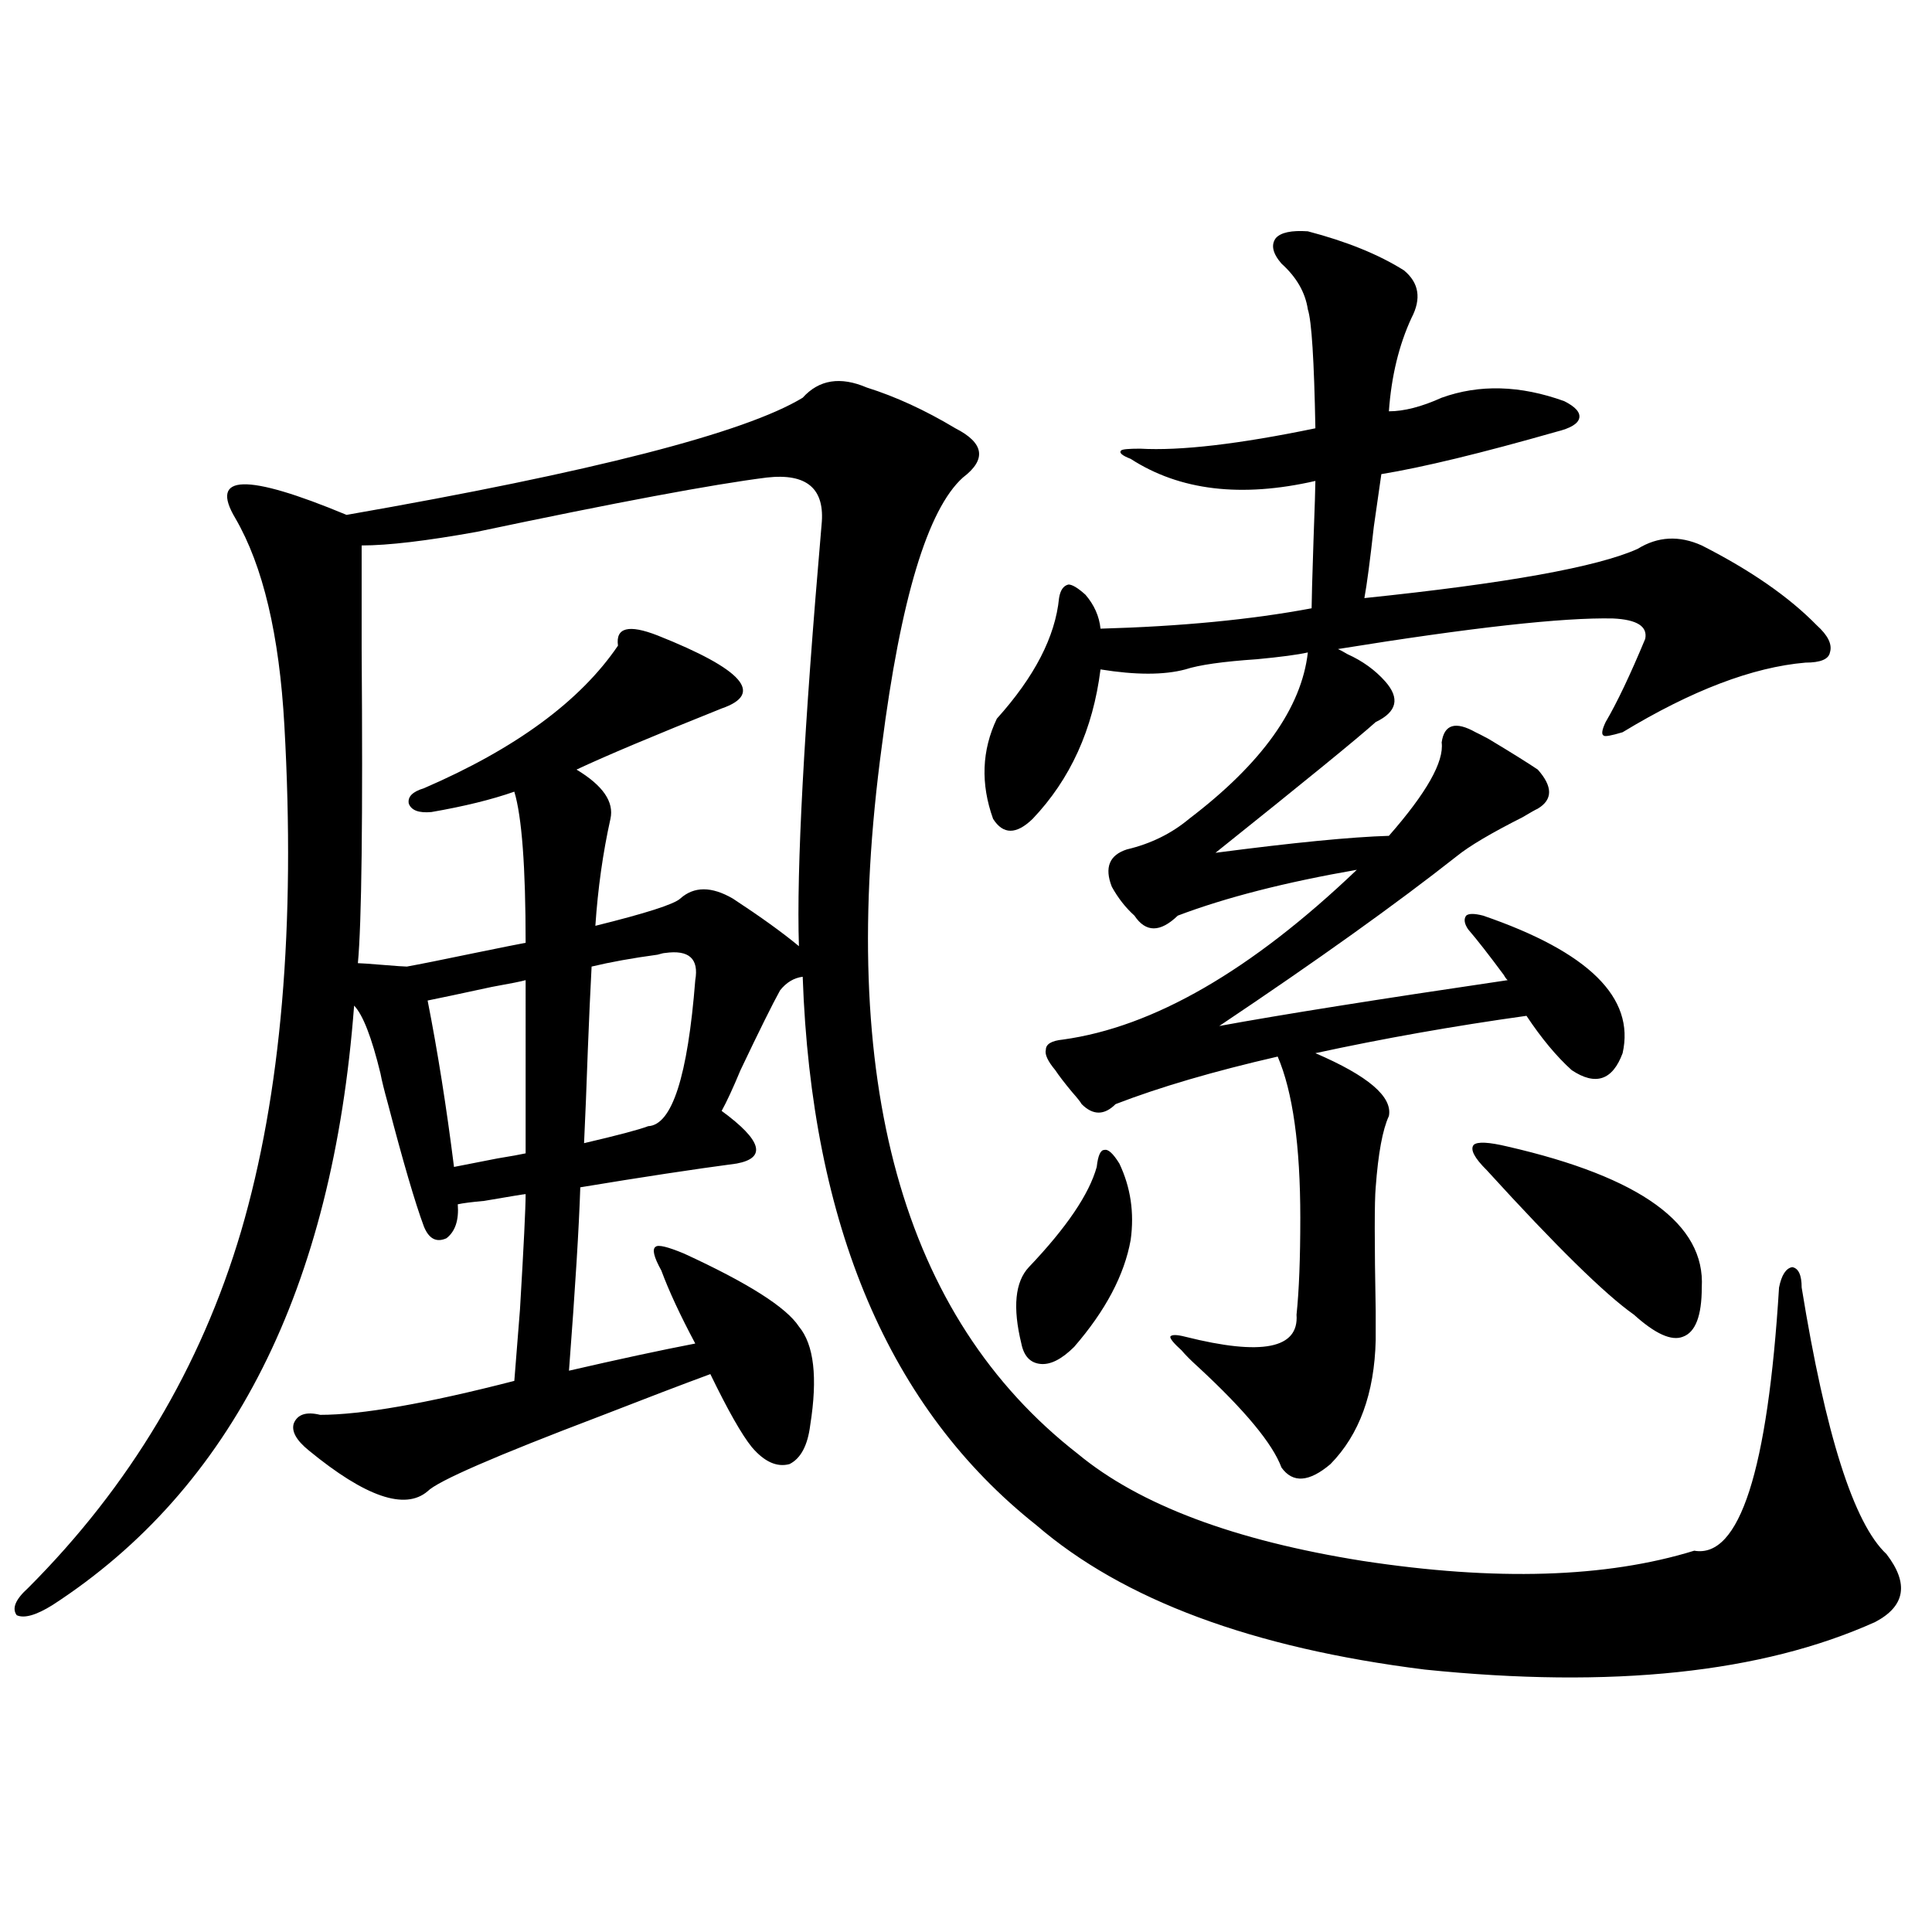
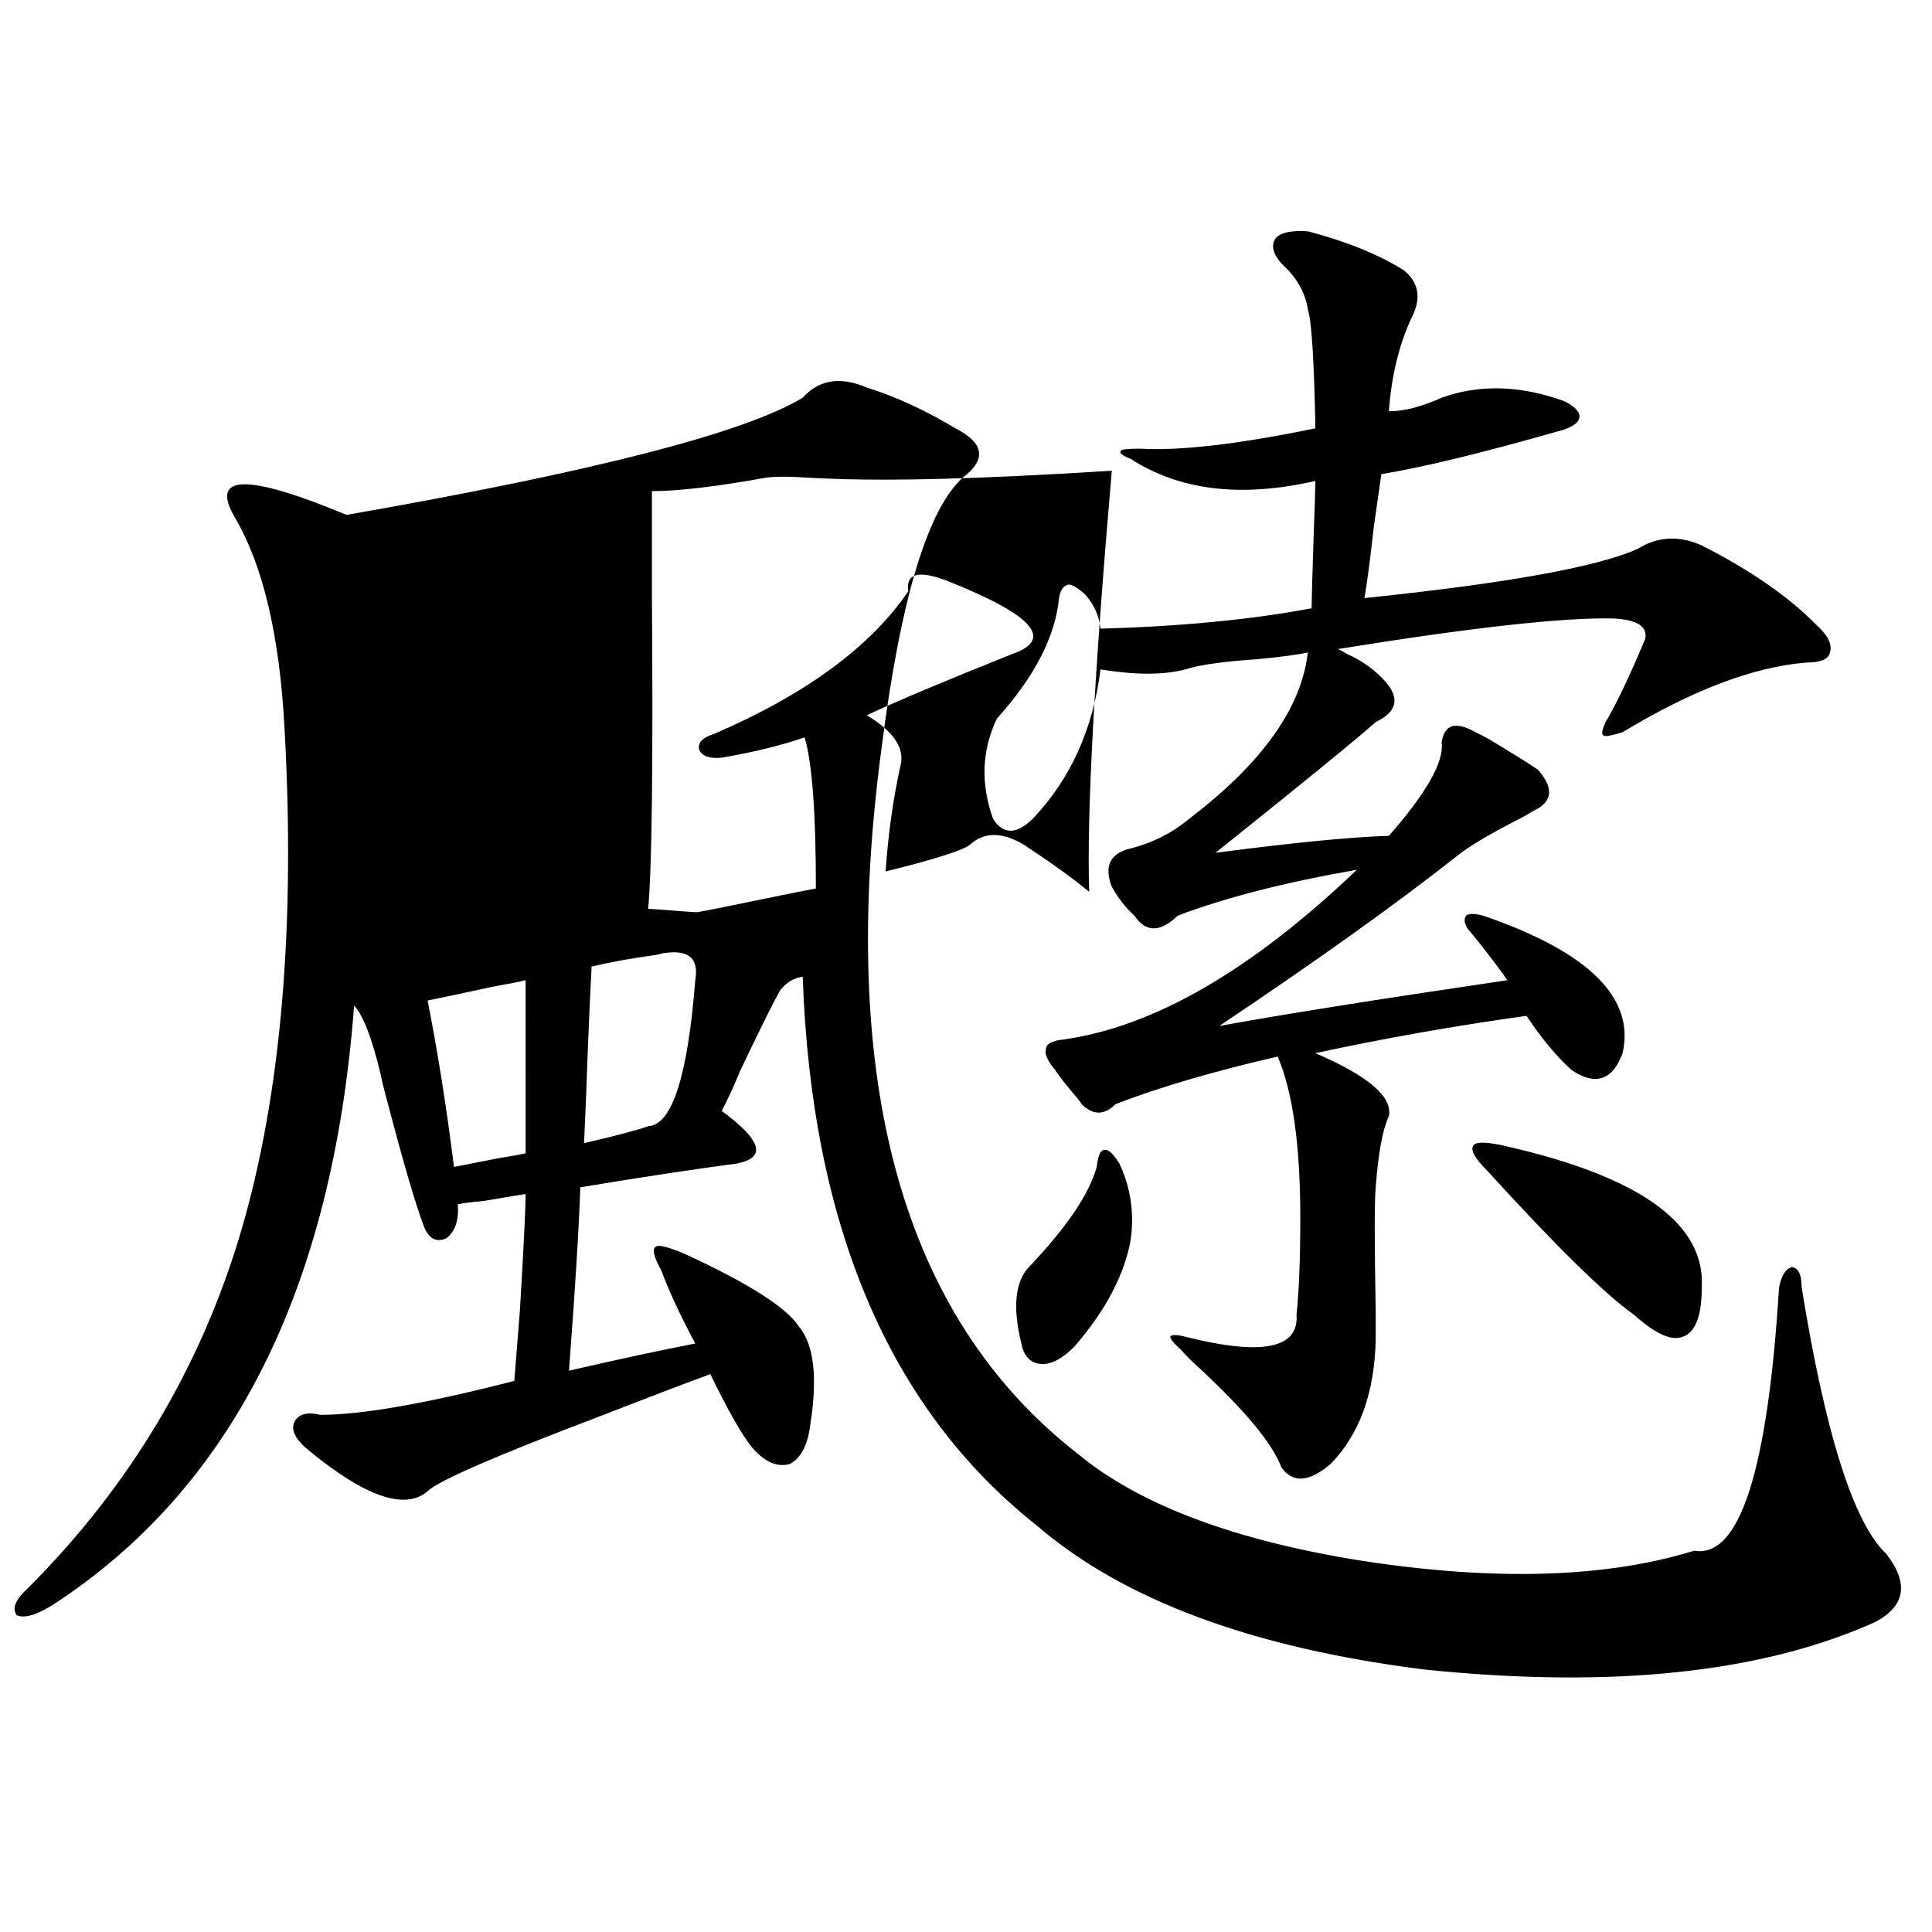
<svg xmlns="http://www.w3.org/2000/svg" version="1.1" id="图层_1" x="0px" y="0px" width="1000px" height="1000px" viewBox="0 0 1000 1000" enable-background="new 0 0 1000 1000" xml:space="preserve">
-   <path d="M557.913,752.539c31.859,26.367,80.974,44.824,147.313,55.371c68.932,10.547,126.171,8.789,171.703-5.273  c23.414,4.106,38.048-41.309,43.901-136.23c1.296-6.44,3.567-9.956,6.829-10.547c3.247,0.591,4.878,4.106,4.878,10.547  c12.348,76.177,26.981,122.168,43.901,137.988c11.707,15.244,9.756,26.944-5.854,35.156  c-58.535,26.367-136.262,34.566-233.165,24.609c-89.113-11.137-156.094-36.035-200.971-74.707  c-76.096-60.342-116.43-154.976-120.973-283.887c-4.558,0.591-8.46,2.939-11.707,7.031c-3.902,7.031-10.731,20.806-20.487,41.309  c-3.902,9.38-7.164,16.411-9.756,21.094c20.808,15.244,23.414,24.321,7.805,27.246c-22.118,2.939-49.114,7.031-80.974,12.305  c-0.655,20.518-2.606,52.158-5.854,94.922c25.365-5.85,47.148-10.547,65.364-14.063c-7.805-14.639-13.658-27.246-17.561-37.793  c-3.902-7.031-4.878-11.123-2.927-12.305c1.296-1.167,6.174,0,14.634,3.516c33.17,15.244,53.002,27.837,59.511,37.793  c7.805,9.38,9.756,26.367,5.854,50.977c-1.311,10.547-4.878,17.29-10.731,20.215c-6.509,1.758-13.018-1.167-19.512-8.789  c-5.213-6.44-12.362-19.033-21.463-37.793c-14.313,5.273-33.505,12.607-57.56,21.973c-53.992,20.518-83.58,33.398-88.778,38.672  c-11.707,9.971-32.194,2.939-61.462-21.094c-6.509-5.273-9.115-9.956-7.805-14.063c1.951-4.683,6.494-6.152,13.658-4.395  c21.463,0,54.953-5.85,100.485-17.578c0.641-7.607,1.616-19.912,2.927-36.914c1.951-32.808,2.927-52.734,2.927-59.766  c-0.655,0-7.805,1.182-21.463,3.516c-6.509,0.591-11.066,1.182-13.658,1.758c0.641,8.213-1.311,14.063-5.854,17.578  c-5.213,2.349-9.115,0.303-11.707-6.152c-4.558-12.305-10.731-33.398-18.536-63.281c-1.951-7.031-3.262-12.305-3.902-15.82  c-4.558-18.745-9.115-30.459-13.658-35.156C172.222,666.997,120.195,770.42,27.194,830.762c-8.46,5.273-14.634,7.031-18.536,5.273  c-2.606-3.516-0.655-8.198,5.854-14.063c52.682-52.734,89.419-114.258,110.241-184.57c20.808-70.889,28.292-158.203,22.438-261.914  c-2.606-46.87-11.066-82.617-25.365-107.227c-13.658-22.852,5.519-23.428,57.56-1.758c127.467-22.261,206.169-42.476,236.092-60.645  c8.445-9.365,19.512-11.123,33.17-5.273c14.954,4.697,30.243,11.729,45.853,21.094c14.954,7.622,16.25,16.123,3.902,25.488  c-18.216,16.411-32.194,62.705-41.95,138.867C433.038,559.482,466.849,681.65,557.913,752.539z M396.941,247.168  c-27.972,3.516-78.047,12.896-150.24,28.125c-26.021,4.697-45.853,7.031-59.511,7.031c0,10.547,0,28.428,0,53.613  c0.641,87.891,0,142.095-1.951,162.598c1.296,0,5.519,0.303,12.683,0.879c7.149,0.591,11.372,0.879,12.683,0.879  c6.494-1.167,18.201-3.516,35.121-7.031c14.299-2.925,23.079-4.683,26.341-5.273c0-39.248-1.951-65.327-5.854-78.223  c-11.707,4.106-26.021,7.622-42.926,10.547c-6.509,0.591-10.411-0.879-11.707-4.395c-0.655-3.516,1.951-6.152,7.805-7.91  c47.469-20.503,80.974-45.112,100.485-73.828c-1.311-9.365,5.519-11.123,20.487-5.273c44.222,17.578,55.273,30.186,33.17,37.793  c-35.121,14.063-60.166,24.609-75.12,31.641c13.658,8.213,19.512,16.699,17.561,25.488c-3.902,17.578-6.509,36.035-7.805,55.371  c26.006-6.44,40.64-11.123,43.901-14.063c7.149-6.44,16.25-6.44,27.316,0c14.299,9.38,25.686,17.578,34.146,24.609  c-1.311-39.839,2.592-112.5,11.707-217.969C427.185,253.032,417.749,244.834,396.941,247.168z M272.066,507.324  c-1.951,0.591-7.805,1.758-17.561,3.516c-16.265,3.516-27.316,5.864-33.17,7.031c5.198,26.367,9.756,55.083,13.658,86.133  c5.854-1.167,13.323-2.637,22.438-4.395c7.149-1.167,12.027-2.046,14.634-2.637V507.324z M344.26,493.262  c-0.655,0-1.951,0.303-3.902,0.879c-13.018,1.758-24.39,3.818-34.146,6.152c-0.655,12.305-1.311,26.67-1.951,43.066  c-0.655,18.76-1.311,34.868-1.951,48.34c17.561-4.092,28.612-7.031,33.17-8.789c12.348-0.576,20.487-25.776,24.39-75.586  C361.82,496.201,356.607,491.504,344.26,493.262z M676.935,119.727c20.152,5.273,36.737,12.017,49.755,20.215  c7.805,6.455,9.101,14.653,3.902,24.609c-6.509,14.063-10.411,30.186-11.707,48.34c7.805,0,16.905-2.334,27.316-7.031  c19.512-7.031,40.64-6.44,63.413,1.758c5.854,2.939,8.445,5.864,7.805,8.789c-0.655,2.939-4.558,5.273-11.707,7.031  c-39.023,11.138-69.267,18.457-90.729,21.973c-0.655,4.697-1.951,13.774-3.902,27.246c-1.951,17.578-3.582,29.883-4.878,36.914  c73.489-7.607,120.638-16.108,141.46-25.488c10.396-6.44,21.463-7.031,33.17-1.758c25.365,12.896,45.197,26.67,59.511,41.309  c5.854,5.273,8.125,9.971,6.829,14.063c-0.655,3.516-4.878,5.273-12.683,5.273c-27.316,2.349-58.87,14.365-94.632,36.035  c-5.854,1.758-9.115,2.349-9.756,1.758c-1.311-0.576-0.976-2.925,0.976-7.031c5.854-9.956,12.683-24.307,20.487-43.066  c1.296-6.44-4.237-9.956-16.585-10.547c-26.021-0.576-73.504,4.697-142.436,15.82c1.296,0.591,2.927,1.47,4.878,2.637  c7.805,3.516,14.299,8.213,19.512,14.063c7.805,8.789,6.174,15.82-4.878,21.094c-9.115,8.213-36.752,30.762-82.925,67.676  c40.319-5.273,70.242-8.198,89.754-8.789c19.512-22.261,28.612-38.369,27.316-48.34c1.296-9.365,7.149-11.123,17.561-5.273  c1.296,0.591,3.567,1.758,6.829,3.516c11.707,7.031,20.152,12.305,25.365,15.82c7.805,8.789,7.805,15.532,0,20.215  c-1.311,0.591-3.902,2.061-7.805,4.395c-16.265,8.213-27.651,14.941-34.146,20.215c-31.219,24.609-72.193,53.916-122.924,87.891  c31.859-5.85,81.614-13.76,149.265-23.73c-0.655-0.576-1.311-1.455-1.951-2.637c-7.805-10.547-13.993-18.457-18.536-23.73  c-1.951-2.925-2.286-5.273-0.976-7.031c1.296-1.167,4.223-1.167,8.78,0c54.633,18.76,78.688,42.49,72.193,71.191  c-5.213,14.063-13.993,17.002-26.341,8.789c-7.805-7.031-15.609-16.396-23.414-28.125c-37.728,5.273-74.145,11.729-109.266,19.336  c27.316,11.729,39.999,22.563,38.048,32.52c-3.262,7.031-5.533,19.336-6.829,36.914c-0.655,7.031-0.655,28.428,0,64.16  c0,8.213,0,13.184,0,14.941c-0.655,27.549-8.46,48.931-23.414,64.16c-11.066,9.38-19.512,9.971-25.365,1.758  c-4.558-12.305-18.871-29.58-42.926-51.855c-3.902-3.516-6.829-6.44-8.78-8.789c-3.902-3.516-5.854-5.85-5.854-7.031  c0.641-1.167,3.247-1.167,7.805,0c39.664,9.971,58.855,6.152,57.56-11.426c1.296-12.305,1.951-29.004,1.951-50.098  c0-37.49-3.902-65.327-11.707-83.496c-33.17,7.622-61.142,15.82-83.9,24.609c-5.854,5.864-11.707,5.864-17.561,0  c-0.655-1.167-2.286-3.213-4.878-6.152c-3.902-4.683-6.829-8.486-8.78-11.426c-3.902-4.683-5.533-8.198-4.878-10.547  c0-2.925,2.927-4.683,8.78-5.273c46.828-6.44,97.559-35.732,152.191-87.891c-37.072,6.455-67.971,14.365-92.681,23.73  c-9.115,8.789-16.585,8.789-22.438,0c-4.558-4.092-8.46-9.077-11.707-14.941c-3.902-9.956-1.311-16.396,7.805-19.336  c12.348-2.925,23.079-8.198,32.194-15.82c37.713-28.701,58.2-57.417,61.462-86.133c-5.213,1.182-13.993,2.349-26.341,3.516  c-17.561,1.182-29.923,2.939-37.072,5.273c-11.066,2.939-25.7,2.939-43.901,0c-3.902,31.064-15.609,56.841-35.121,77.344  c-8.46,8.213-15.289,8.213-20.487,0c-6.509-18.154-5.854-35.444,1.951-51.855c19.512-21.67,30.243-42.476,32.194-62.402  c0.641-4.092,2.271-6.44,4.878-7.031c1.951,0,4.878,1.758,8.78,5.273c4.543,5.273,7.149,11.138,7.805,17.578  c41.615-1.167,78.047-4.683,109.266-10.547c0-3.516,0.32-15.229,0.976-35.156c0.641-17.578,0.976-27.822,0.976-30.762  c-38.383,8.789-70.242,4.985-95.607-11.426c-4.558-1.758-6.188-3.213-4.878-4.395c0.641-0.576,3.902-0.879,9.756-0.879  c20.808,1.182,51.051-2.334,90.729-10.547c-0.655-35.156-1.951-55.659-3.902-61.523c-1.311-8.789-5.854-16.699-13.658-23.73  c-4.558-5.273-5.533-9.668-2.927-13.184C662.941,120.317,668.475,119.15,676.935,119.727z M579.376,602.246  c5.854,12.305,7.805,25.488,5.854,39.551c-3.262,18.169-13.018,36.626-29.268,55.371c-6.509,6.455-12.362,9.38-17.561,8.789  c-5.213-0.576-8.46-4.092-9.756-10.547c-4.558-18.745-3.262-31.929,3.902-39.551c19.512-20.503,31.219-37.793,35.121-51.855  c0.641-5.85,1.951-8.789,3.902-8.789C573.522,594.639,576.114,596.973,579.376,602.246z M780.347,593.457  c68.932,15.82,102.437,40.142,100.485,72.949c0,14.653-3.262,23.154-9.756,25.488c-5.854,2.349-14.313-1.455-25.365-11.426  c-14.969-10.547-40.334-35.444-76.096-74.707c-6.509-6.44-8.78-10.835-6.829-13.184C764.737,590.82,770.591,591.123,780.347,593.457  z" />
+   <path d="M557.913,752.539c31.859,26.367,80.974,44.824,147.313,55.371c68.932,10.547,126.171,8.789,171.703-5.273  c23.414,4.106,38.048-41.309,43.901-136.23c1.296-6.44,3.567-9.956,6.829-10.547c3.247,0.591,4.878,4.106,4.878,10.547  c12.348,76.177,26.981,122.168,43.901,137.988c11.707,15.244,9.756,26.944-5.854,35.156  c-58.535,26.367-136.262,34.566-233.165,24.609c-89.113-11.137-156.094-36.035-200.971-74.707  c-76.096-60.342-116.43-154.976-120.973-283.887c-4.558,0.591-8.46,2.939-11.707,7.031c-3.902,7.031-10.731,20.806-20.487,41.309  c-3.902,9.38-7.164,16.411-9.756,21.094c20.808,15.244,23.414,24.321,7.805,27.246c-22.118,2.939-49.114,7.031-80.974,12.305  c-0.655,20.518-2.606,52.158-5.854,94.922c25.365-5.85,47.148-10.547,65.364-14.063c-7.805-14.639-13.658-27.246-17.561-37.793  c-3.902-7.031-4.878-11.123-2.927-12.305c1.296-1.167,6.174,0,14.634,3.516c33.17,15.244,53.002,27.837,59.511,37.793  c7.805,9.38,9.756,26.367,5.854,50.977c-1.311,10.547-4.878,17.29-10.731,20.215c-6.509,1.758-13.018-1.167-19.512-8.789  c-5.213-6.44-12.362-19.033-21.463-37.793c-14.313,5.273-33.505,12.607-57.56,21.973c-53.992,20.518-83.58,33.398-88.778,38.672  c-11.707,9.971-32.194,2.939-61.462-21.094c-6.509-5.273-9.115-9.956-7.805-14.063c1.951-4.683,6.494-6.152,13.658-4.395  c21.463,0,54.953-5.85,100.485-17.578c0.641-7.607,1.616-19.912,2.927-36.914c1.951-32.808,2.927-52.734,2.927-59.766  c-0.655,0-7.805,1.182-21.463,3.516c-6.509,0.591-11.066,1.182-13.658,1.758c0.641,8.213-1.311,14.063-5.854,17.578  c-5.213,2.349-9.115,0.303-11.707-6.152c-4.558-12.305-10.731-33.398-18.536-63.281c-1.951-7.031-3.262-12.305-3.902-15.82  c-4.558-18.745-9.115-30.459-13.658-35.156C172.222,666.997,120.195,770.42,27.194,830.762c-8.46,5.273-14.634,7.031-18.536,5.273  c-2.606-3.516-0.655-8.198,5.854-14.063c52.682-52.734,89.419-114.258,110.241-184.57c20.808-70.889,28.292-158.203,22.438-261.914  c-2.606-46.87-11.066-82.617-25.365-107.227c-13.658-22.852,5.519-23.428,57.56-1.758c127.467-22.261,206.169-42.476,236.092-60.645  c8.445-9.365,19.512-11.123,33.17-5.273c14.954,4.697,30.243,11.729,45.853,21.094c14.954,7.622,16.25,16.123,3.902,25.488  c-18.216,16.411-32.194,62.705-41.95,138.867C433.038,559.482,466.849,681.65,557.913,752.539z M396.941,247.168  c-26.021,4.697-45.853,7.031-59.511,7.031c0,10.547,0,28.428,0,53.613  c0.641,87.891,0,142.095-1.951,162.598c1.296,0,5.519,0.303,12.683,0.879c7.149,0.591,11.372,0.879,12.683,0.879  c6.494-1.167,18.201-3.516,35.121-7.031c14.299-2.925,23.079-4.683,26.341-5.273c0-39.248-1.951-65.327-5.854-78.223  c-11.707,4.106-26.021,7.622-42.926,10.547c-6.509,0.591-10.411-0.879-11.707-4.395c-0.655-3.516,1.951-6.152,7.805-7.91  c47.469-20.503,80.974-45.112,100.485-73.828c-1.311-9.365,5.519-11.123,20.487-5.273c44.222,17.578,55.273,30.186,33.17,37.793  c-35.121,14.063-60.166,24.609-75.12,31.641c13.658,8.213,19.512,16.699,17.561,25.488c-3.902,17.578-6.509,36.035-7.805,55.371  c26.006-6.44,40.64-11.123,43.901-14.063c7.149-6.44,16.25-6.44,27.316,0c14.299,9.38,25.686,17.578,34.146,24.609  c-1.311-39.839,2.592-112.5,11.707-217.969C427.185,253.032,417.749,244.834,396.941,247.168z M272.066,507.324  c-1.951,0.591-7.805,1.758-17.561,3.516c-16.265,3.516-27.316,5.864-33.17,7.031c5.198,26.367,9.756,55.083,13.658,86.133  c5.854-1.167,13.323-2.637,22.438-4.395c7.149-1.167,12.027-2.046,14.634-2.637V507.324z M344.26,493.262  c-0.655,0-1.951,0.303-3.902,0.879c-13.018,1.758-24.39,3.818-34.146,6.152c-0.655,12.305-1.311,26.67-1.951,43.066  c-0.655,18.76-1.311,34.868-1.951,48.34c17.561-4.092,28.612-7.031,33.17-8.789c12.348-0.576,20.487-25.776,24.39-75.586  C361.82,496.201,356.607,491.504,344.26,493.262z M676.935,119.727c20.152,5.273,36.737,12.017,49.755,20.215  c7.805,6.455,9.101,14.653,3.902,24.609c-6.509,14.063-10.411,30.186-11.707,48.34c7.805,0,16.905-2.334,27.316-7.031  c19.512-7.031,40.64-6.44,63.413,1.758c5.854,2.939,8.445,5.864,7.805,8.789c-0.655,2.939-4.558,5.273-11.707,7.031  c-39.023,11.138-69.267,18.457-90.729,21.973c-0.655,4.697-1.951,13.774-3.902,27.246c-1.951,17.578-3.582,29.883-4.878,36.914  c73.489-7.607,120.638-16.108,141.46-25.488c10.396-6.44,21.463-7.031,33.17-1.758c25.365,12.896,45.197,26.67,59.511,41.309  c5.854,5.273,8.125,9.971,6.829,14.063c-0.655,3.516-4.878,5.273-12.683,5.273c-27.316,2.349-58.87,14.365-94.632,36.035  c-5.854,1.758-9.115,2.349-9.756,1.758c-1.311-0.576-0.976-2.925,0.976-7.031c5.854-9.956,12.683-24.307,20.487-43.066  c1.296-6.44-4.237-9.956-16.585-10.547c-26.021-0.576-73.504,4.697-142.436,15.82c1.296,0.591,2.927,1.47,4.878,2.637  c7.805,3.516,14.299,8.213,19.512,14.063c7.805,8.789,6.174,15.82-4.878,21.094c-9.115,8.213-36.752,30.762-82.925,67.676  c40.319-5.273,70.242-8.198,89.754-8.789c19.512-22.261,28.612-38.369,27.316-48.34c1.296-9.365,7.149-11.123,17.561-5.273  c1.296,0.591,3.567,1.758,6.829,3.516c11.707,7.031,20.152,12.305,25.365,15.82c7.805,8.789,7.805,15.532,0,20.215  c-1.311,0.591-3.902,2.061-7.805,4.395c-16.265,8.213-27.651,14.941-34.146,20.215c-31.219,24.609-72.193,53.916-122.924,87.891  c31.859-5.85,81.614-13.76,149.265-23.73c-0.655-0.576-1.311-1.455-1.951-2.637c-7.805-10.547-13.993-18.457-18.536-23.73  c-1.951-2.925-2.286-5.273-0.976-7.031c1.296-1.167,4.223-1.167,8.78,0c54.633,18.76,78.688,42.49,72.193,71.191  c-5.213,14.063-13.993,17.002-26.341,8.789c-7.805-7.031-15.609-16.396-23.414-28.125c-37.728,5.273-74.145,11.729-109.266,19.336  c27.316,11.729,39.999,22.563,38.048,32.52c-3.262,7.031-5.533,19.336-6.829,36.914c-0.655,7.031-0.655,28.428,0,64.16  c0,8.213,0,13.184,0,14.941c-0.655,27.549-8.46,48.931-23.414,64.16c-11.066,9.38-19.512,9.971-25.365,1.758  c-4.558-12.305-18.871-29.58-42.926-51.855c-3.902-3.516-6.829-6.44-8.78-8.789c-3.902-3.516-5.854-5.85-5.854-7.031  c0.641-1.167,3.247-1.167,7.805,0c39.664,9.971,58.855,6.152,57.56-11.426c1.296-12.305,1.951-29.004,1.951-50.098  c0-37.49-3.902-65.327-11.707-83.496c-33.17,7.622-61.142,15.82-83.9,24.609c-5.854,5.864-11.707,5.864-17.561,0  c-0.655-1.167-2.286-3.213-4.878-6.152c-3.902-4.683-6.829-8.486-8.78-11.426c-3.902-4.683-5.533-8.198-4.878-10.547  c0-2.925,2.927-4.683,8.78-5.273c46.828-6.44,97.559-35.732,152.191-87.891c-37.072,6.455-67.971,14.365-92.681,23.73  c-9.115,8.789-16.585,8.789-22.438,0c-4.558-4.092-8.46-9.077-11.707-14.941c-3.902-9.956-1.311-16.396,7.805-19.336  c12.348-2.925,23.079-8.198,32.194-15.82c37.713-28.701,58.2-57.417,61.462-86.133c-5.213,1.182-13.993,2.349-26.341,3.516  c-17.561,1.182-29.923,2.939-37.072,5.273c-11.066,2.939-25.7,2.939-43.901,0c-3.902,31.064-15.609,56.841-35.121,77.344  c-8.46,8.213-15.289,8.213-20.487,0c-6.509-18.154-5.854-35.444,1.951-51.855c19.512-21.67,30.243-42.476,32.194-62.402  c0.641-4.092,2.271-6.44,4.878-7.031c1.951,0,4.878,1.758,8.78,5.273c4.543,5.273,7.149,11.138,7.805,17.578  c41.615-1.167,78.047-4.683,109.266-10.547c0-3.516,0.32-15.229,0.976-35.156c0.641-17.578,0.976-27.822,0.976-30.762  c-38.383,8.789-70.242,4.985-95.607-11.426c-4.558-1.758-6.188-3.213-4.878-4.395c0.641-0.576,3.902-0.879,9.756-0.879  c20.808,1.182,51.051-2.334,90.729-10.547c-0.655-35.156-1.951-55.659-3.902-61.523c-1.311-8.789-5.854-16.699-13.658-23.73  c-4.558-5.273-5.533-9.668-2.927-13.184C662.941,120.317,668.475,119.15,676.935,119.727z M579.376,602.246  c5.854,12.305,7.805,25.488,5.854,39.551c-3.262,18.169-13.018,36.626-29.268,55.371c-6.509,6.455-12.362,9.38-17.561,8.789  c-5.213-0.576-8.46-4.092-9.756-10.547c-4.558-18.745-3.262-31.929,3.902-39.551c19.512-20.503,31.219-37.793,35.121-51.855  c0.641-5.85,1.951-8.789,3.902-8.789C573.522,594.639,576.114,596.973,579.376,602.246z M780.347,593.457  c68.932,15.82,102.437,40.142,100.485,72.949c0,14.653-3.262,23.154-9.756,25.488c-5.854,2.349-14.313-1.455-25.365-11.426  c-14.969-10.547-40.334-35.444-76.096-74.707c-6.509-6.44-8.78-10.835-6.829-13.184C764.737,590.82,770.591,591.123,780.347,593.457  z" />
</svg>